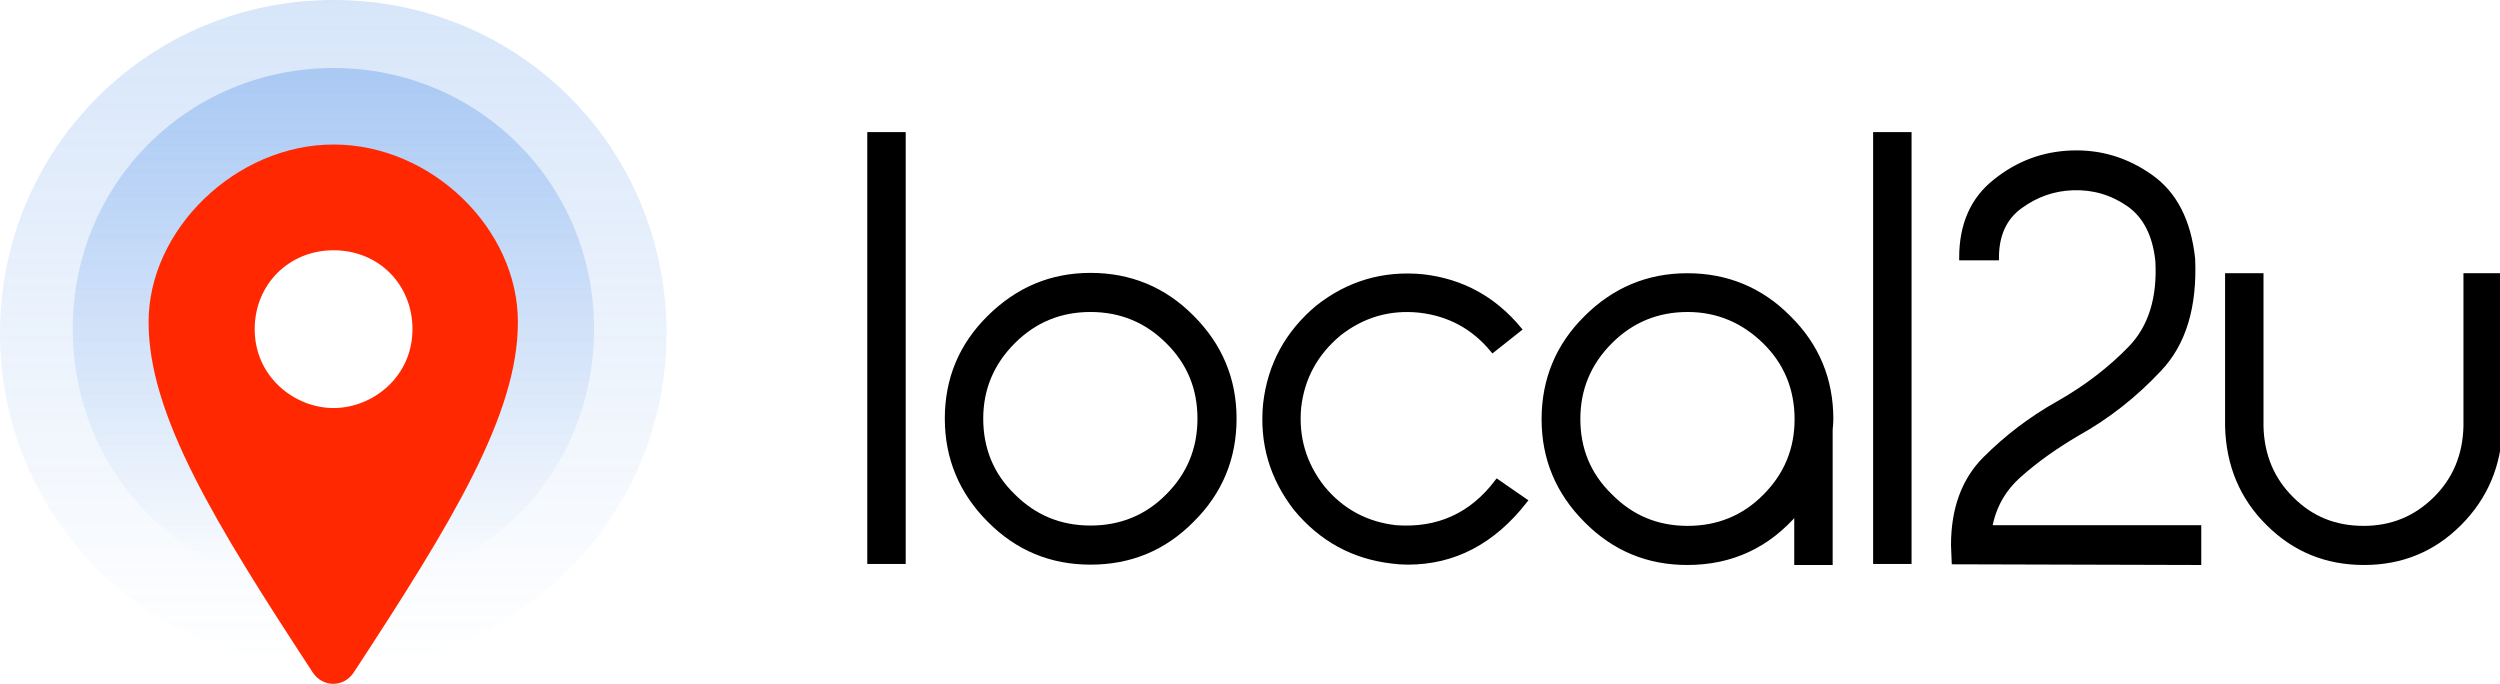
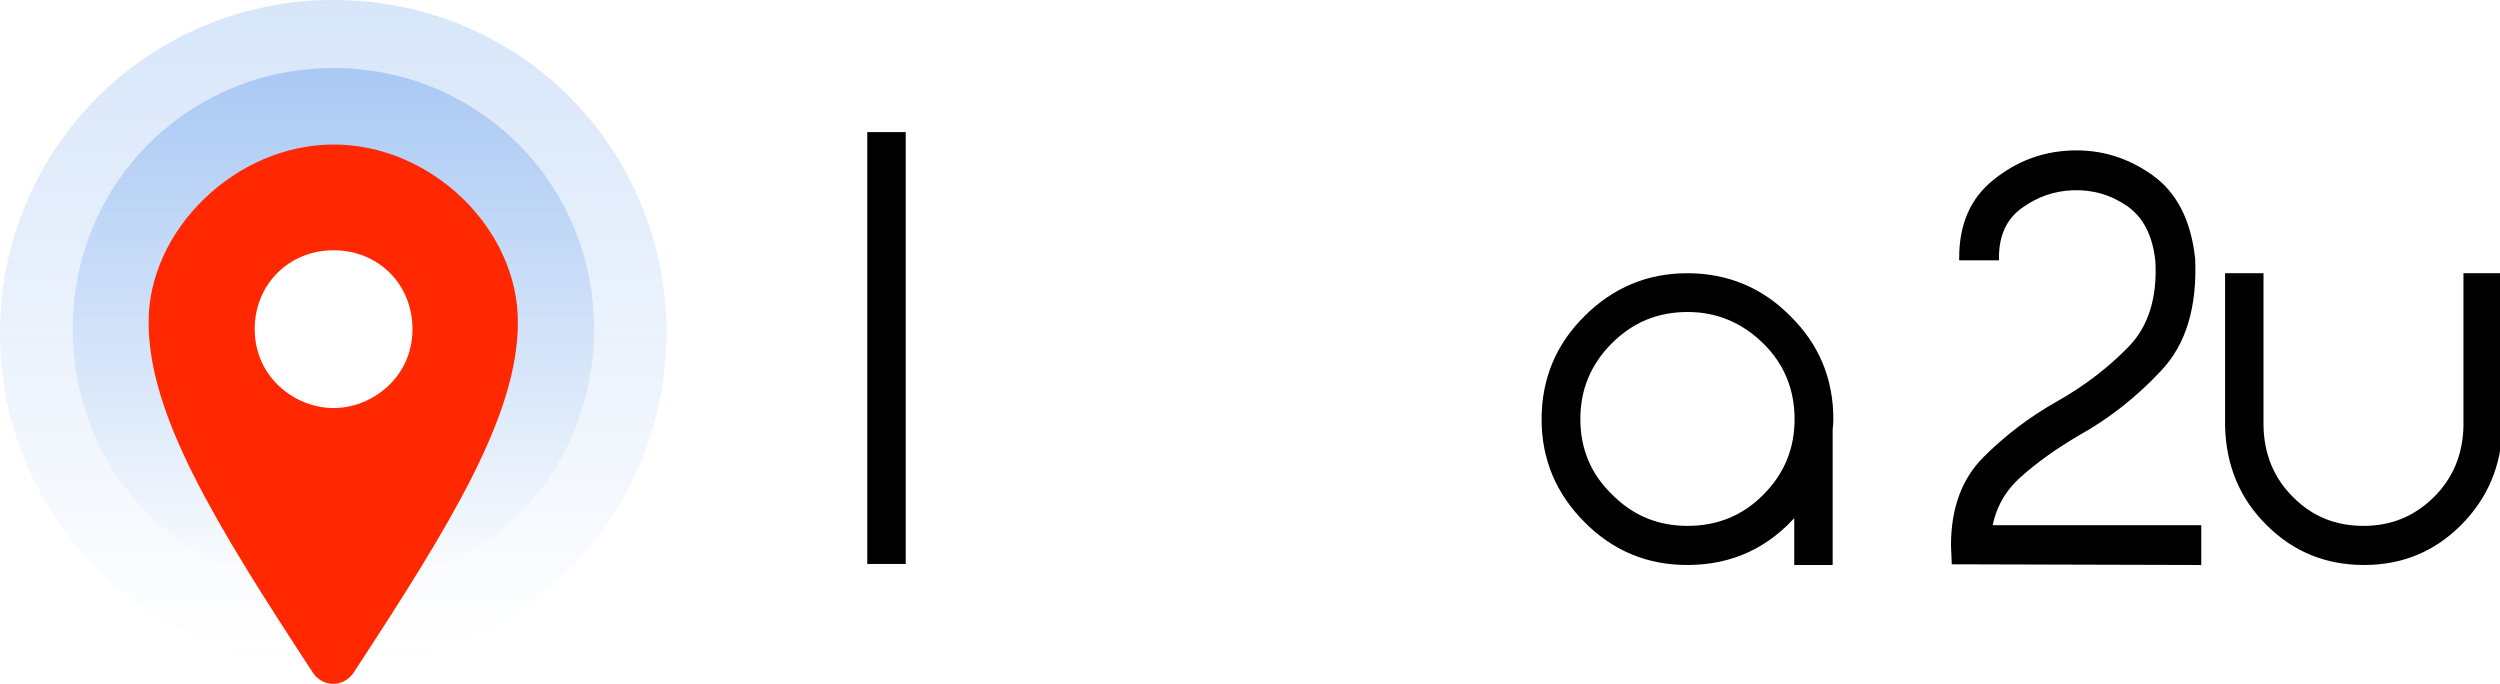
<svg xmlns="http://www.w3.org/2000/svg" version="1.1" id="Layer_1" x="0px" y="0px" viewBox="0 0 735.2 201.1" style="enable-background:new 0 0 735.2 201.1;" xml:space="preserve">
  <style type="text/css">
	.st0{stroke:#000000;stroke-width:1.5;stroke-miterlimit:10;}
	.st1{opacity:0.2;fill:url(#SVGID_1_);enable-background:new    ;}
	.st2{opacity:0.3;fill:url(#SVGID_00000063595938042547181820000014109030108043825343_);enable-background:new    ;}
	.st3{fill:#FF2800;}
</style>
  <g>
    <path class="st0" d="M265.6,39.6v125.5h-9.8V39.6H265.6z" />
-     <path class="st0" d="M320.7,165.3c-11.6,0-21.5-4.1-29.7-12.4c-8.2-8.2-12.4-18.2-12.4-29.8s4.1-21.5,12.4-29.7S309.1,81,320.7,81   s21.6,4.1,29.8,12.4c8.2,8.2,12.4,18.1,12.4,29.7s-4.1,21.6-12.4,29.8C342.3,161.2,332.4,165.3,320.7,165.3z M320.7,91   c-8.9,0-16.5,3.1-22.8,9.4s-9.5,13.9-9.5,22.7c0,8.9,3.1,16.6,9.5,22.8c6.3,6.3,13.9,9.4,22.8,9.4s16.6-3.1,22.8-9.4   c6.3-6.3,9.4-13.9,9.4-22.8s-3.1-16.5-9.4-22.7C337.3,94.2,329.7,91,320.7,91z" />
-     <path class="st0" d="M409.5,165c-11.5-1.3-20.9-6.5-28.3-15.4c-7.1-9.1-10.1-19.3-9-30.8c1.3-11.5,6.5-20.9,15.3-28.3   c9.1-7.2,19.4-10.2,30.9-9.1c11.5,1.3,20.9,6.5,28.3,15.4l-7.7,6.1c-5.6-6.8-12.8-10.7-21.6-11.7c-8.8-0.9-16.7,1.4-23.7,6.9   c-6.8,5.7-10.8,12.9-11.8,21.7c-0.8,8.8,1.5,16.7,7,23.7c5.6,6.8,12.8,10.7,21.6,11.7c12.4,0.9,22.3-3.6,29.8-13.5l8.1,5.6   c-9.4,12-20.8,18-34.4,18C412.5,165.3,411,165.2,409.5,165z" />
    <path class="st0" d="M538.4,123.3c0,1-0.1,2-0.2,3c0,0.1,0,0.1,0,0.2v38.9h-9.8v-15c-8.5,10-19.2,15-32.2,15   c-11.6,0-21.5-4.1-29.7-12.4c-8.2-8.2-12.4-18.1-12.4-29.7s4.1-21.6,12.4-29.8c8.2-8.2,18.1-12.4,29.7-12.4s21.6,4.1,29.8,12.4   C534.3,101.7,538.4,111.6,538.4,123.3z M496.3,155.4c8.9,0,16.6-3.1,22.8-9.4c6.3-6.3,9.4-13.9,9.4-22.7c0-8.9-3.1-16.6-9.4-22.8   S505.2,91,496.3,91c-8.9,0-16.5,3.1-22.8,9.4s-9.5,13.9-9.5,22.8s3.1,16.5,9.5,22.7C479.8,152.3,487.4,155.4,496.3,155.4z" />
-     <path class="st0" d="M561.4,39.6v125.5h-9.8V39.6H561.4z" />
    <path class="st0" d="M574.7,165.2l-0.2-4.9c0-10.6,3.1-19.1,9.3-25.3s13.3-11.7,21.5-16.3c8.3-4.7,15.4-10.2,21.3-16.3   s8.6-14.7,8-25.6c-0.8-7.8-3.7-13.4-8.6-16.8c-4.9-3.4-10.4-5-16.4-4.8c-5.7,0.2-10.8,2-15.5,5.4s-7,8.5-7,15.2h-10.2   c0-9.7,3.3-17.2,9.9-22.4c6.6-5.3,14-8.1,22.4-8.4c8.4-0.3,16.1,2,23.2,7s11.2,13,12.4,24.1c0.6,14-2.6,24.8-9.8,32.4   c-7.2,7.7-15.2,14-24.2,19c-6.6,3.9-12.2,7.9-16.9,12.1c-4.8,4.2-7.7,9.4-8.8,15.6h61.5v10.2L574.7,165.2L574.7,165.2z" />
    <path class="st0" d="M735.2,81.1c0,8.7,0,16,0,21.8c0,5.8,0,10.8,0,15.2c0,4.4,0,6.8,0,7.3c-0.3,11.3-4.3,20.8-12,28.5   s-17,11.5-28,11.5s-20.4-3.8-28.1-11.5c-7.7-7.6-11.7-17.1-12-28.5c0-8.7,0-16.1,0-22.1c0-5.6,0-10.5,0-14.9s0-6.8,0-7.3h9.8   c0,8.7,0,16.1,0,22.1c0,5.6,0,10.5,0,14.9s0,6.8,0,7.3c0.2,8.5,3.2,15.7,9,21.4c5.8,5.8,12.8,8.6,21.2,8.6c8.3,0,15.3-2.9,21.1-8.6   c5.8-5.7,8.8-12.9,9-21.4c0-8.7,0-16,0-21.8c0-5.7,0-10.8,0-15.2c0-4.4,0-6.8,0-7.3L735.2,81.1L735.2,81.1z" />
  </g>
  <linearGradient id="SVGID_1_" gradientUnits="userSpaceOnUse" x1="98" y1="143.192" x2="98" y2="338.135" gradientTransform="matrix(1 0 0 1 0 -144)">
    <stop offset="0" style="stop-color:#3680E5" />
    <stop offset="1" style="stop-color:#3680E5;stop-opacity:0" />
  </linearGradient>
  <path class="st1" d="M98,0C43.7,0,0,43.7,0,98s43.7,98,98,98s98-43.7,98-98S153,0,98,0z M98,149c-27.8,0-50.3-22.5-50.3-50.3  S70.2,48.5,98,48.5s50.3,22.5,50.3,50.3S125.8,149,98,149z" />
  <linearGradient id="SVGID_00000153676194853696528480000009746806859494082730_" gradientUnits="userSpaceOnUse" x1="98.05" y1="163.75" x2="98.05" y2="311.16" gradientTransform="matrix(1 0 0 1 0 -144)">
    <stop offset="0" style="stop-color:#3680E5" />
    <stop offset="1" style="stop-color:#3680E5;stop-opacity:0" />
  </linearGradient>
  <path style="opacity:0.3;fill:url(#SVGID_00000153676194853696528480000009746806859494082730_);enable-background:new    ;" d="  M98.1,20c-42.4,0-76.7,33.6-76.7,76.7s33.6,76.7,76.7,76.7s76.6-33.6,76.6-76.7S140.3,20,98.1,20z M97.7,147.2  c-26.9,0-48.7-21.8-48.7-48.7s21.8-48.7,48.7-48.7s48.7,21.8,48.7,48.7S124.6,147.2,97.7,147.2z" />
  <path class="st3" d="M98.1,42.5c-28.8,0-54.5,25.1-54.4,52.3c0,27.2,19.5,59,48.3,103c1.5,2.2,3.7,3.3,6,3.3s4.5-1.1,6-3.3  c28.8-44,48.3-75.8,48.3-103C152.4,67.4,127,42.5,98.1,42.5z M98.1,120c-11.4,0-23.2-9.1-23.2-23.2c0-13.1,10-23.2,23.2-23.2  s23.2,10,23.2,23.2C121.3,110.9,109.5,120,98.1,120z" />
</svg>